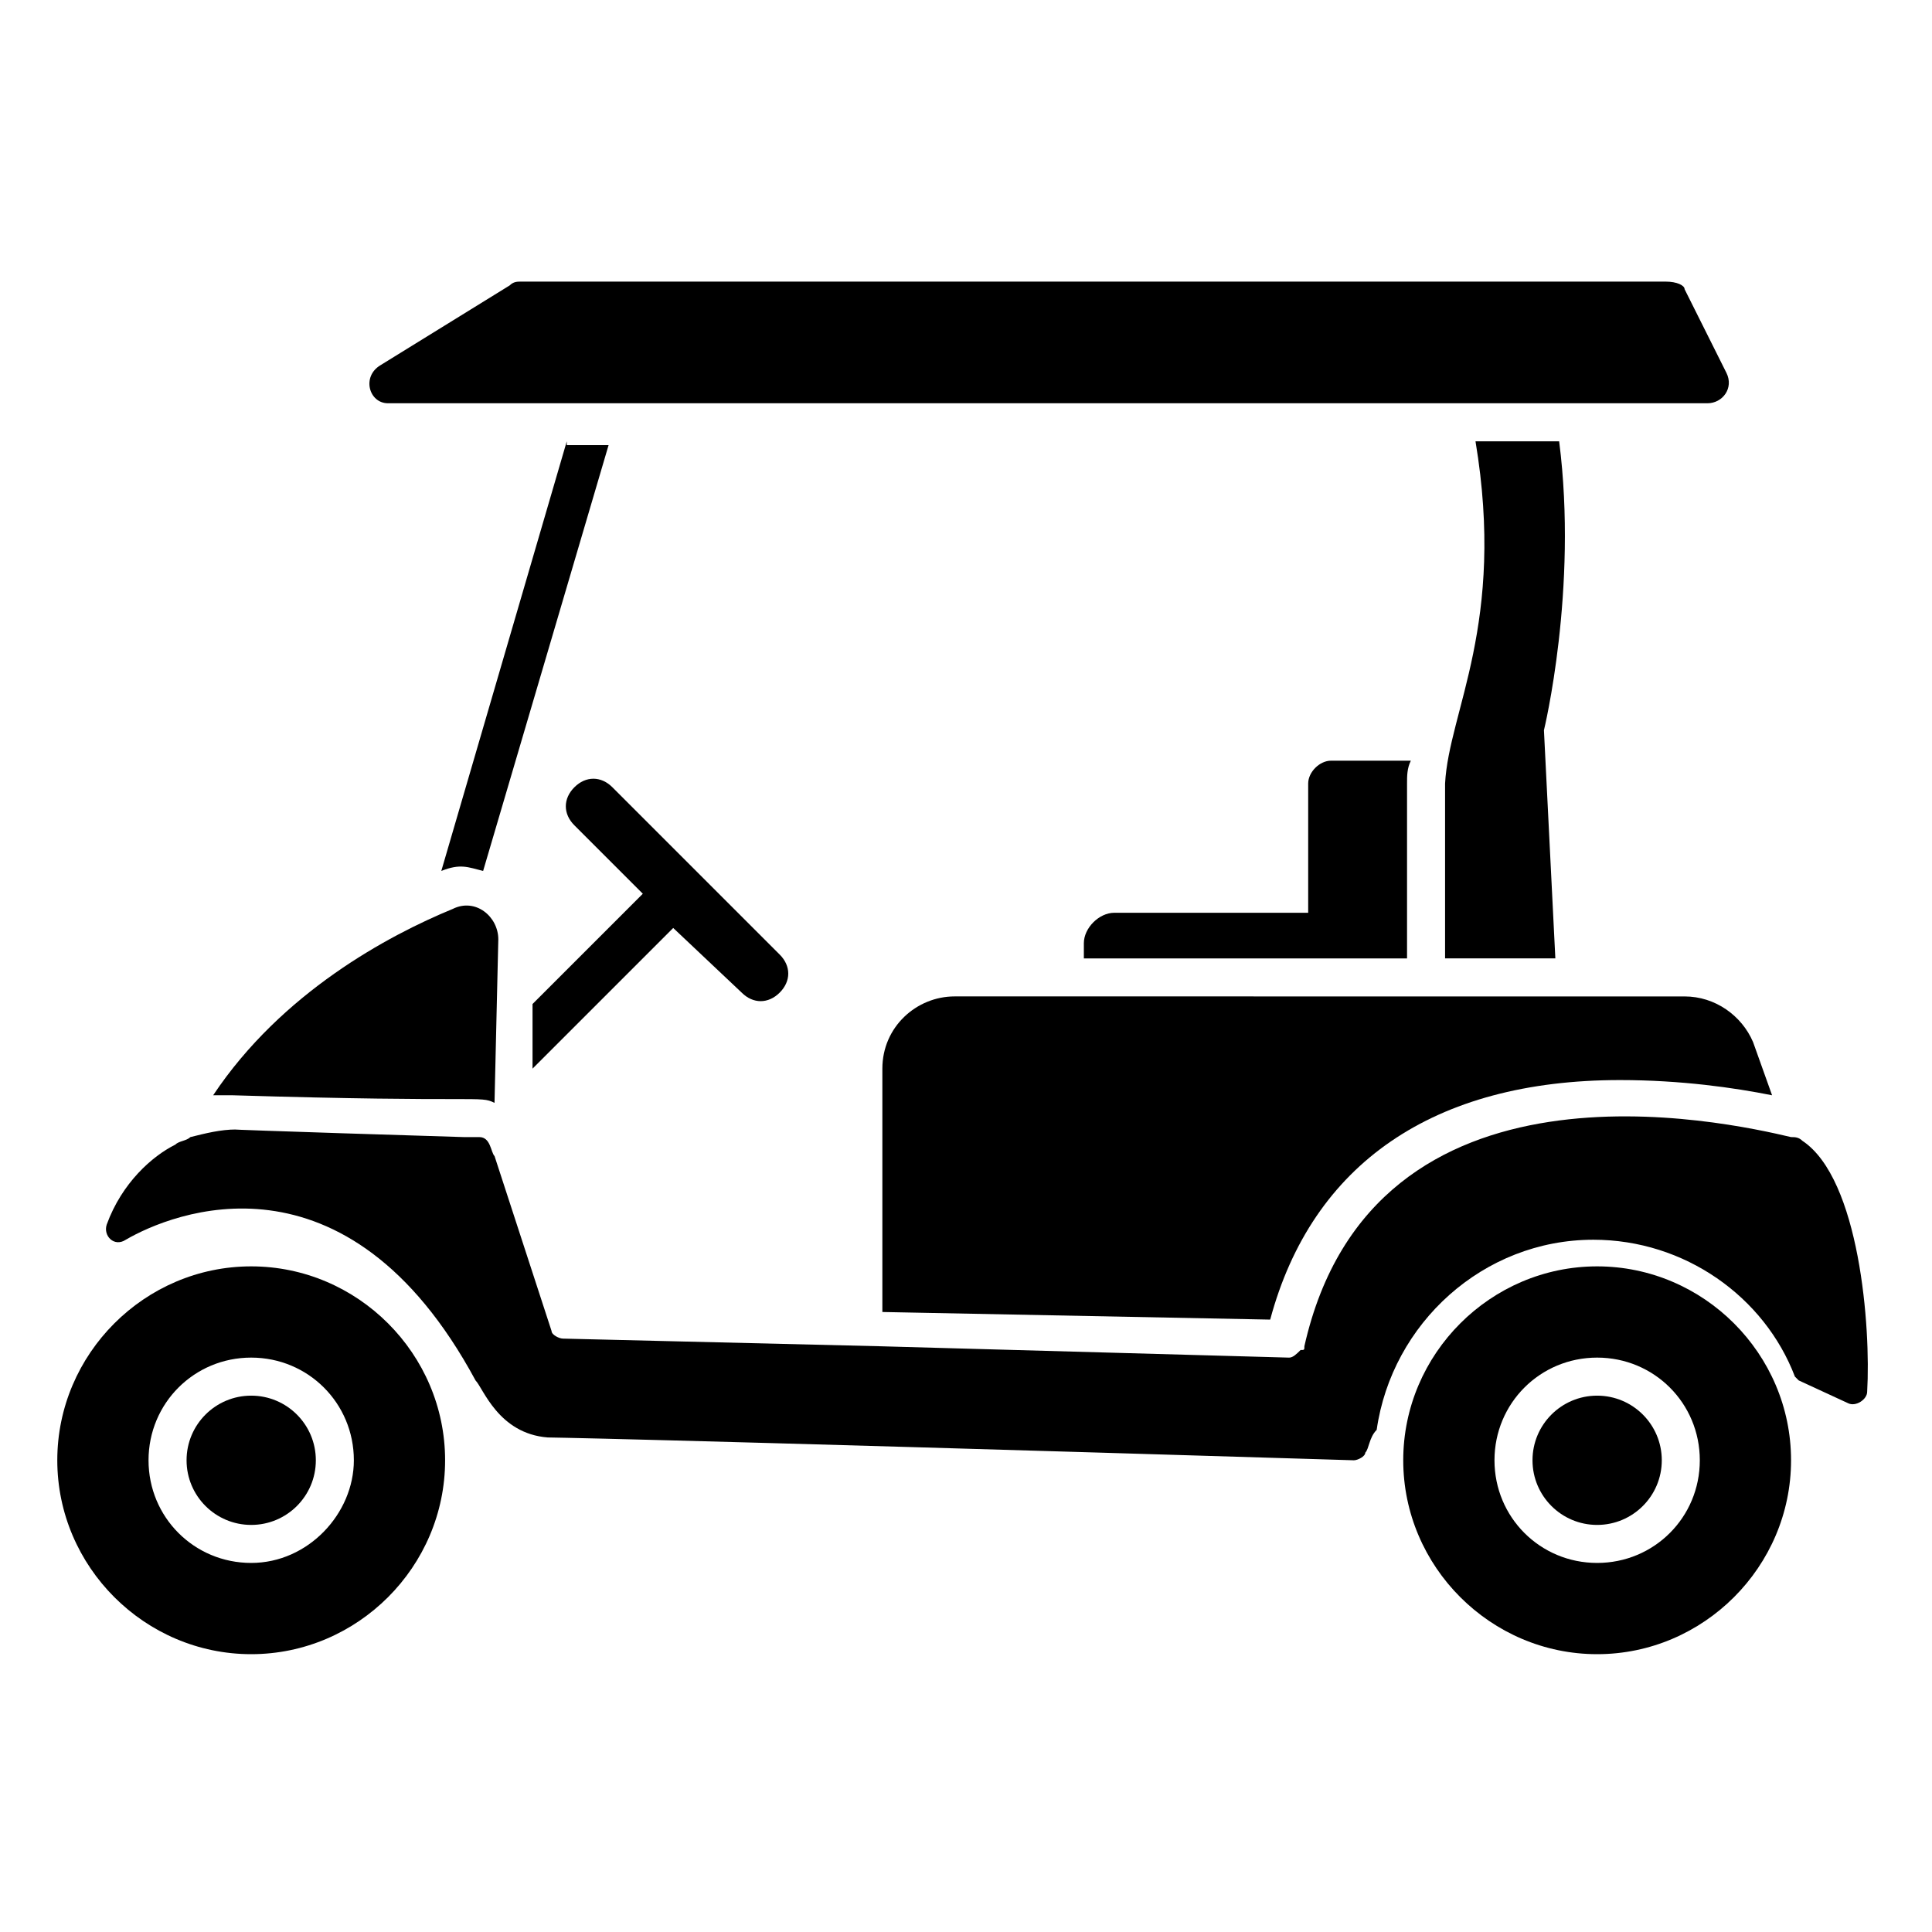
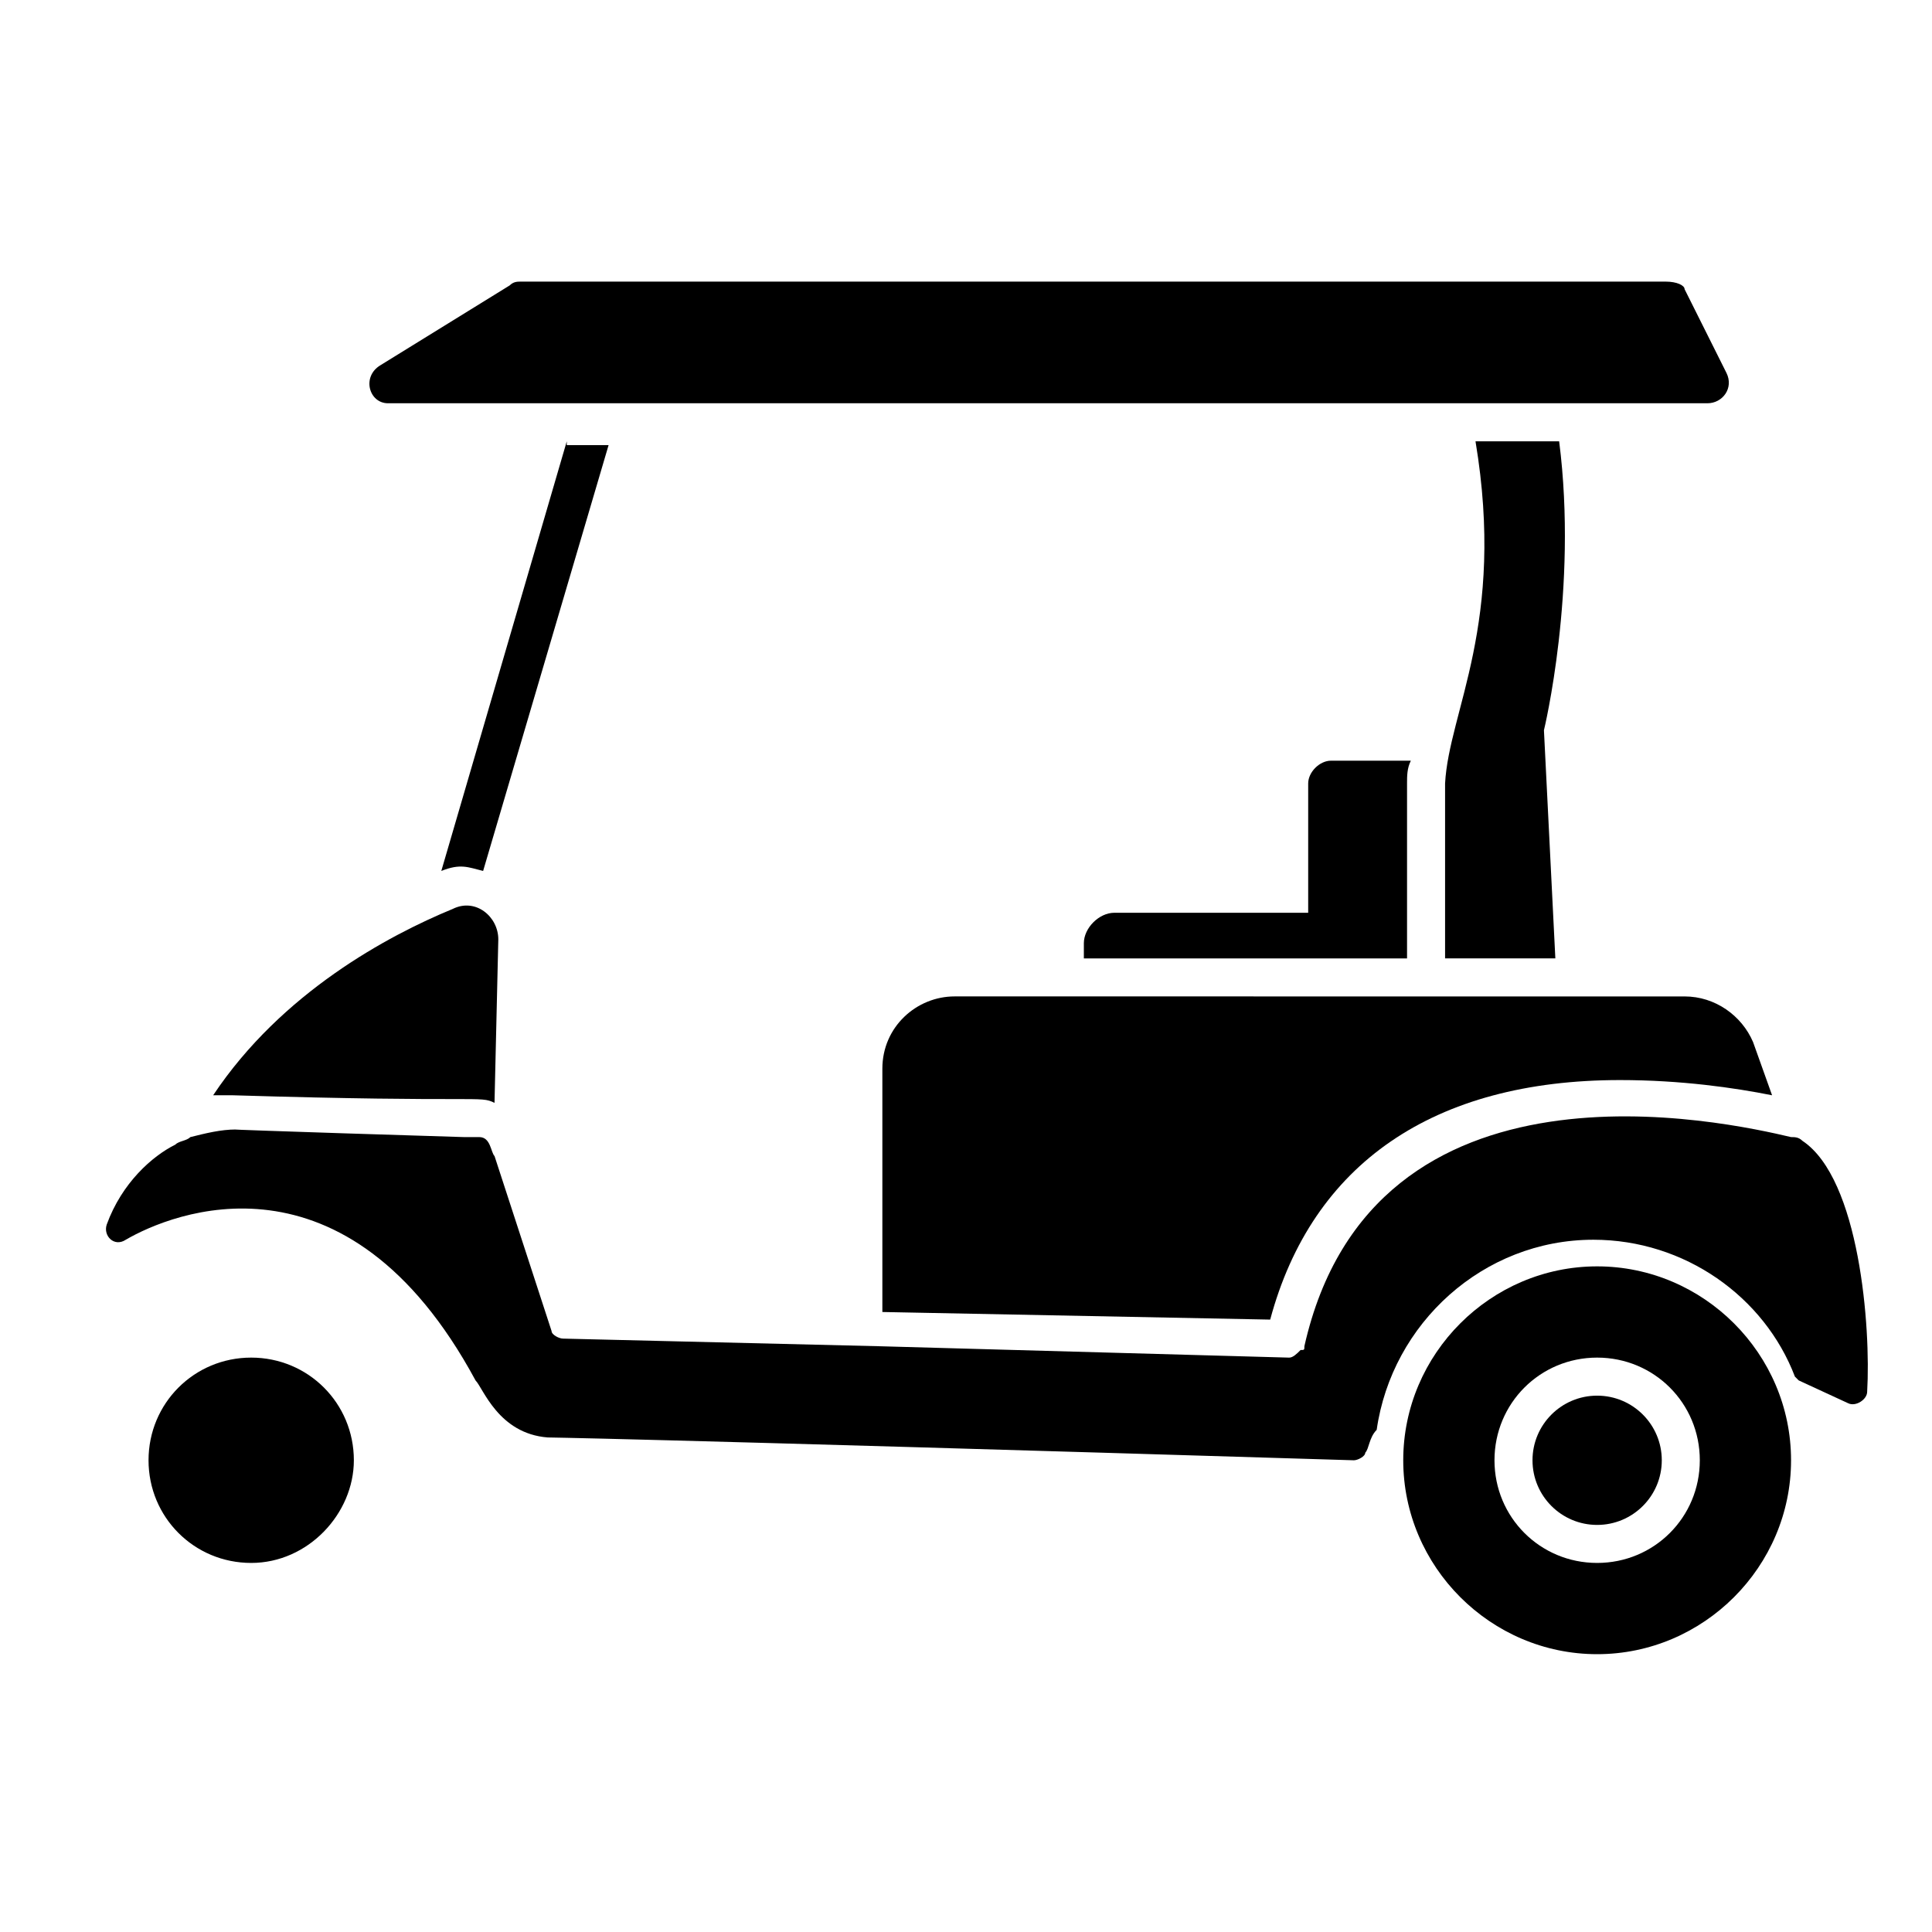
<svg xmlns="http://www.w3.org/2000/svg" fill="#000000" width="800px" height="800px" version="1.1" viewBox="144 144 512 512">
  <g>
-     <path d="m340.55 407.05c3.023 3.023 7.055 3.023 10.078 0 3.023-3.023 3.023-7.055 0-10.078l-44.336-44.336c-3.023-3.023-7.055-3.023-10.078 0-3.023 3.023-3.023 7.055 0 10.078l18.137 18.137-29.223 29.223v17.129l37.281-37.281z" />
    <path d="m517.89 345.59h-21.16c-3.023 0-6.047 3.023-6.047 6.047v34.258h-51.387c-4.031 0-8.062 4.031-8.062 8.062v4.031h85.648v-46.352c0-2.016 0-4.031 1.008-6.047z" />
    <path d="m526.96 351.63v46.352h29.223l-3.023-60.457s9.07-37.281 4.031-76.578h-22.168c8.062 48.363-7.055 71.539-8.062 90.684z" />
    <path d="m246.84 250.87h349.64c4.031 0 7.055-4.031 5.039-8.062l-11.082-22.168c-0.004-1.008-2.019-2.012-5.039-2.012h-303.3c-1.008 0-2.016 0-3.023 1.008l-34.258 21.156c-5.039 3.023-3.023 10.078 2.016 10.078z" />
    <path d="m396.98 408.06c-10.078 0-19.145 8.062-19.145 19.145v64.488l102.78 2.016c11.082-41.312 43.328-63.48 92.699-63.48 16.121 0 30.23 2.016 40.305 4.031l-5.039-14.105c-3.023-7.055-10.078-12.09-18.137-12.09z" />
    <path d="m294.2 260.95-33.25 113.86c5.039-2.016 7.055-1.008 11.082 0l33.25-112.85h-11.082z" />
    <path d="m275.05 436.27 1.008-43.328c0-6.047-6.047-11.082-12.09-8.062-17.129 7.055-45.344 22.168-63.48 49.375h5.039c66.5 2.016 65.492 0 69.523 2.016z" />
    <path d="m621.68 446.35c-1.008-1.008-2.016-1.008-3.023-1.008-17.129-4.031-110.84-25.191-128.98 55.418 0 1.008 0 1.008-1.008 1.008-1.008 1.008-2.016 2.016-3.023 2.016l-108.82-3.023-83.633-2.016c-1.008 0-3.023-1.008-3.023-2.016l-15.109-46.348c-1.008-1.008-1.008-5.039-4.031-5.039h-4.031c-1.008 0-64.488-2.016-60.457-2.016-4.031 0-8.062 1.008-12.09 2.016-1.008 1.008-3.023 1.008-4.031 2.016-6.047 3.023-14.105 10.078-18.137 21.16-1.008 3.023 2.016 6.047 5.039 4.031 12.09-7.055 58.441-26.199 92.699 37.281 2.016 2.016 6.047 14.105 19.145 15.113-1.008 0 15.113 0 213.62 6.047 1.008 0 3.023-1.008 3.023-2.016 1.008-1.008 1.008-4.031 3.023-6.047 4.031-28.215 28.215-50.383 57.434-50.383 24.184 0 45.344 15.113 53.402 36.273l1.008 1.008 13.098 6.047c2.016 1.008 5.039-1.008 5.039-3.023 1.008-17.125-2.016-56.422-17.129-66.5z" />
    <path d="m567.26 479.6c-28.215 0-51.387 23.176-51.387 51.387 0 28.215 23.176 51.387 51.387 51.387 28.215 0 51.387-23.176 51.387-51.387 0.004-28.211-23.172-51.387-51.387-51.387zm0 78.594c-15.113 0-27.207-12.09-27.207-27.207 0-15.113 12.09-27.207 27.207-27.207 15.113 0 27.207 12.09 27.207 27.207 0 15.113-12.09 27.207-27.207 27.207z" />
    <path d="m584.39 530.99c0 9.461-7.672 17.129-17.133 17.129-9.457 0-17.129-7.668-17.129-17.129 0-9.461 7.672-17.129 17.129-17.129 9.461 0 17.133 7.668 17.133 17.129" />
-     <path d="m227.7 530.99c0 9.461-7.668 17.129-17.129 17.129-9.461 0-17.129-7.668-17.129-17.129 0-9.461 7.668-17.129 17.129-17.129 9.461 0 17.129 7.668 17.129 17.129" />
-     <path d="m210.57 479.6c-28.215 0-51.387 23.176-51.387 51.387 0 28.215 23.176 51.387 51.387 51.387 28.215 0 51.387-23.176 51.387-51.387 0-28.211-23.172-51.387-51.387-51.387zm0 78.594c-15.113 0-27.207-12.09-27.207-27.207 0-15.113 12.09-27.207 27.207-27.207 15.113 0 27.207 12.09 27.207 27.207 0 14.105-12.094 27.207-27.207 27.207z" />
+     <path d="m210.57 479.6zm0 78.594c-15.113 0-27.207-12.09-27.207-27.207 0-15.113 12.09-27.207 27.207-27.207 15.113 0 27.207 12.09 27.207 27.207 0 14.105-12.094 27.207-27.207 27.207z" />
  </g>
</svg>